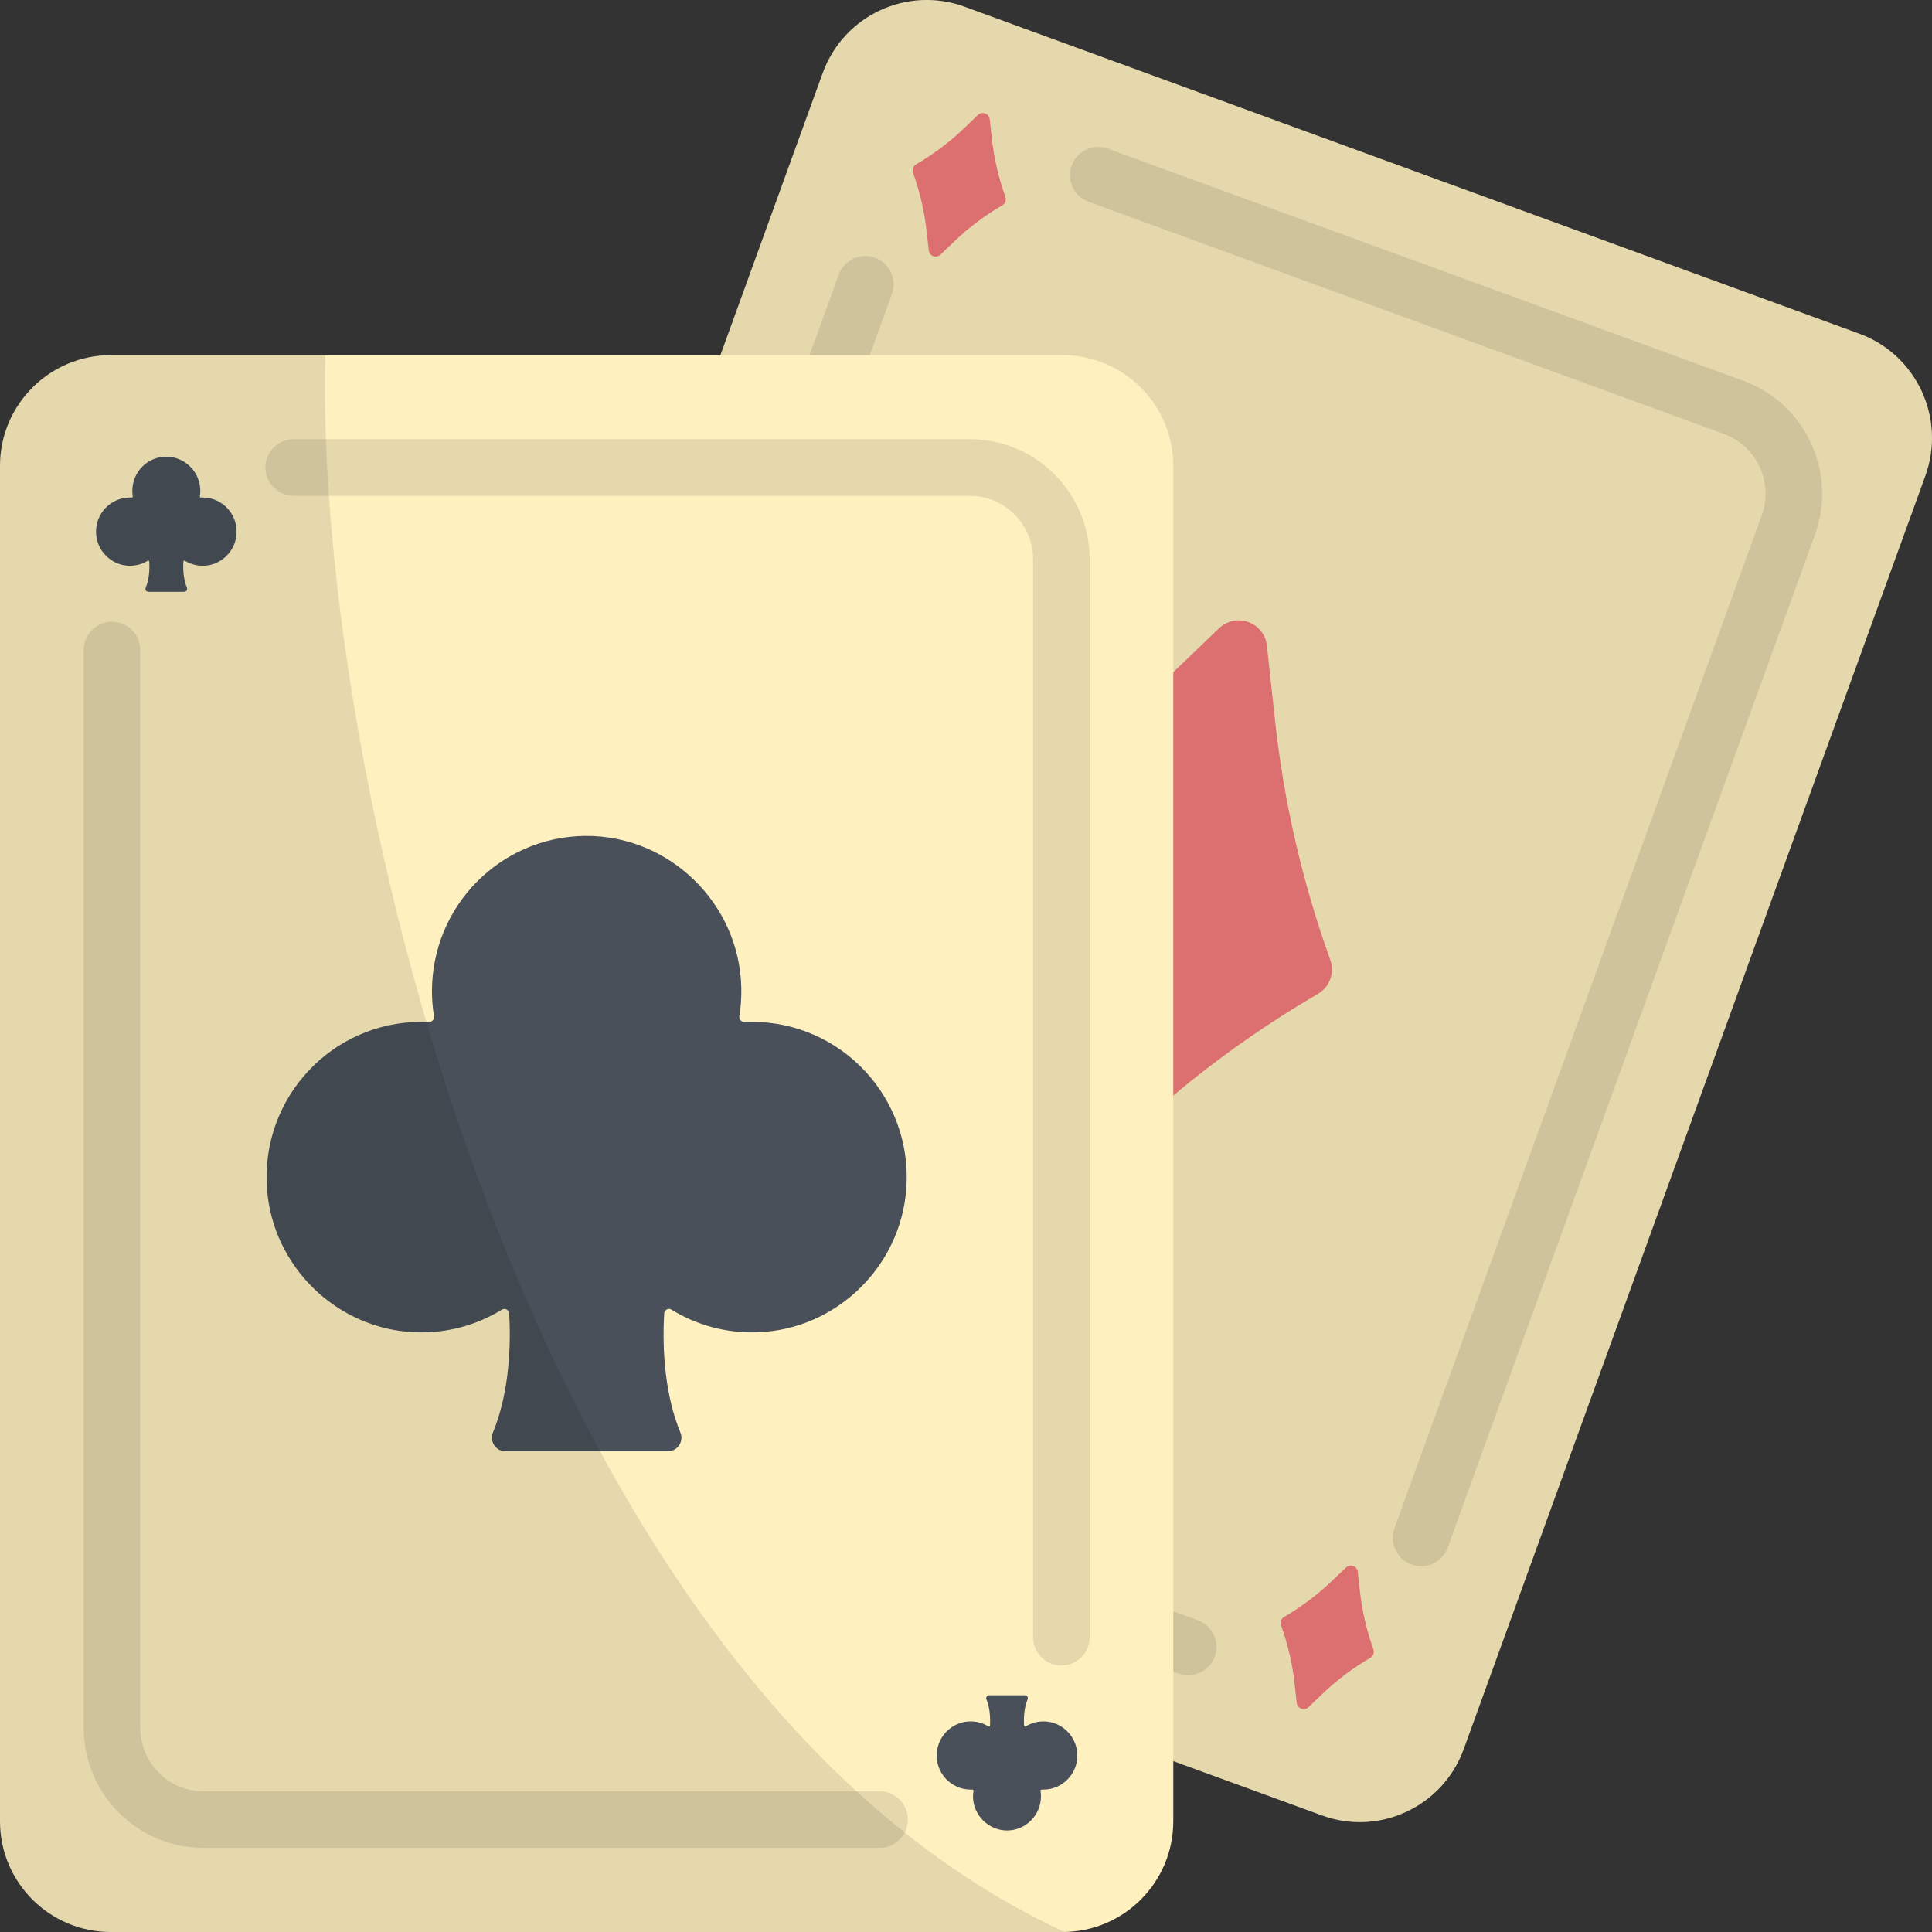
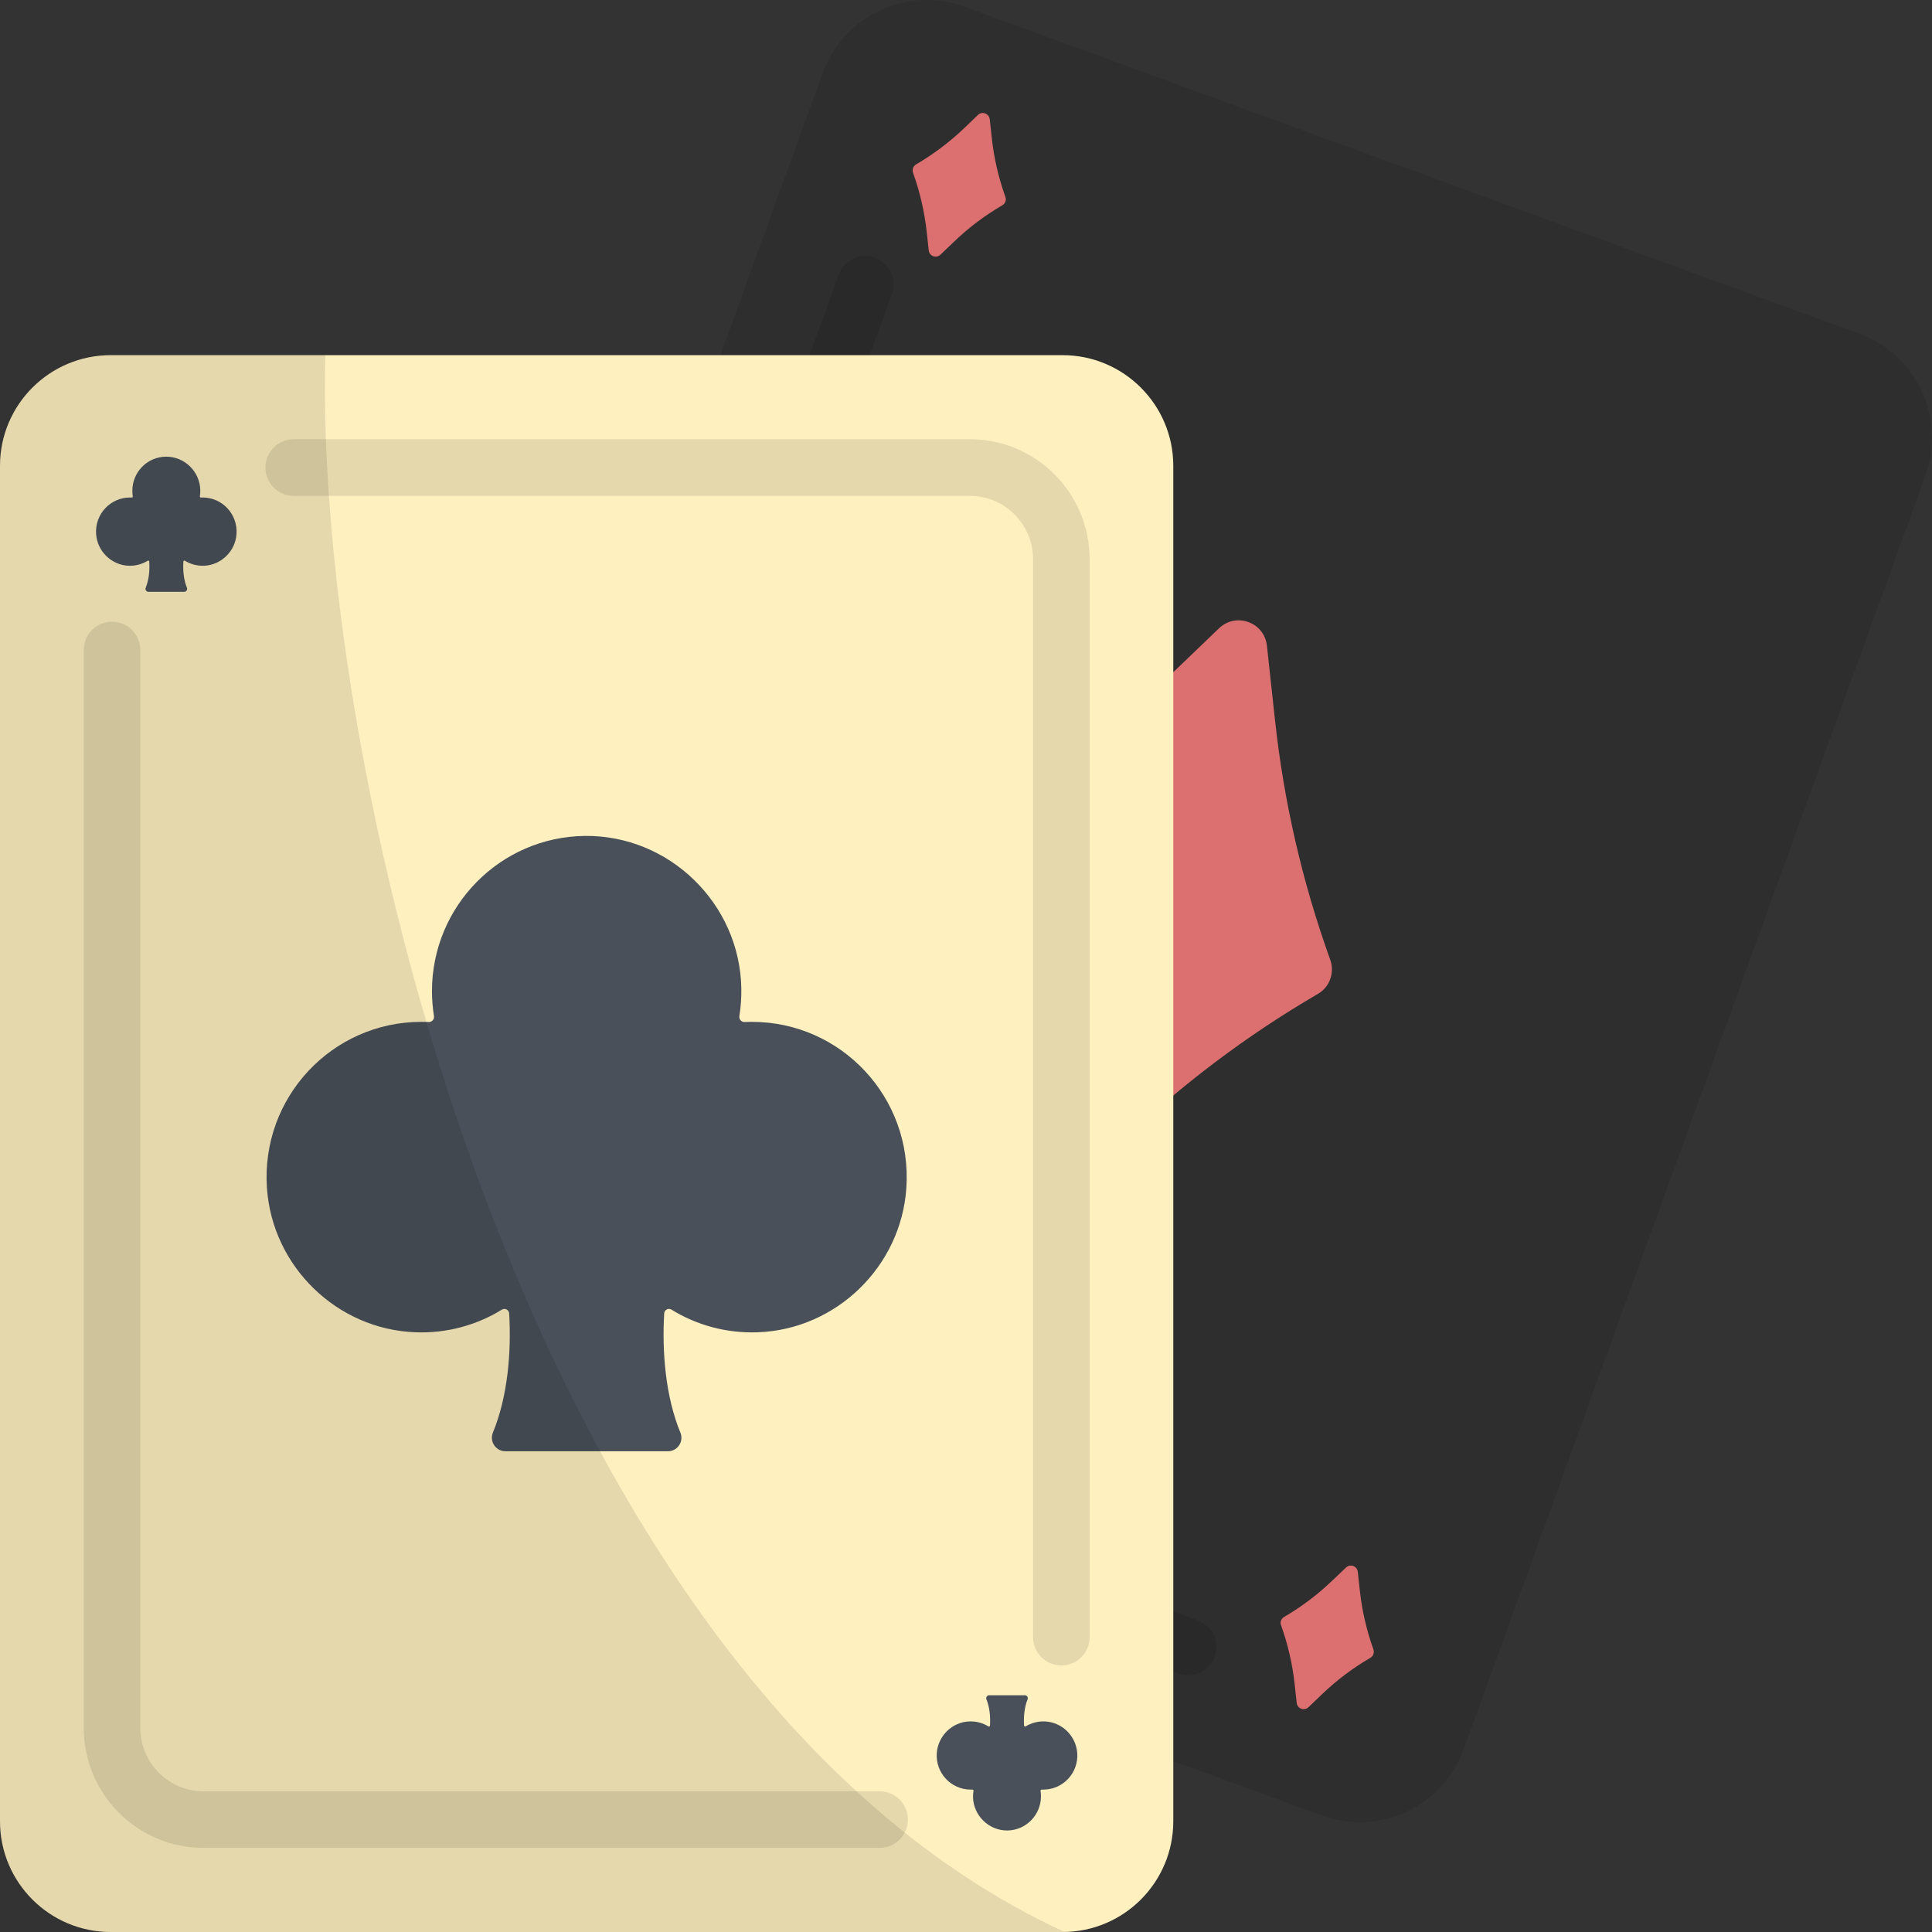
<svg xmlns="http://www.w3.org/2000/svg" width="24" height="24" viewBox="0 0 24 24" fill="none">
  <rect x="0" y="0" width="24" height="24" fill="#333333" stroke="none" />
  <g clip-path="url(#clip0_179_212)">
-     <path d="M16.422 22.552L5.307 18.491C4.594 18.23 4.227 17.439 4.486 16.724L10.22 0.907C10.48 0.192 11.268 -0.177 11.981 0.083L23.096 4.145C23.809 4.405 24.176 5.196 23.917 5.912L18.183 21.728C17.923 22.444 17.135 22.812 16.422 22.552Z" fill="#FFF0C0" />
    <path opacity="0.1" d="M16.422 22.552L5.307 18.491C4.594 18.23 4.227 17.439 4.486 16.724L10.22 0.907C10.48 0.192 11.268 -0.177 11.981 0.083L23.096 4.145C23.809 4.405 24.176 5.196 23.917 5.912L18.183 21.728C17.923 22.444 17.135 22.812 16.422 22.552Z" fill="black" />
    <g opacity="0.1">
      <path d="M14.76 20.81C14.72 20.81 14.679 20.803 14.639 20.789L6.745 17.904C5.976 17.623 5.577 16.766 5.857 15.994L10.419 3.412C10.485 3.229 10.687 3.135 10.869 3.201C11.052 3.267 11.146 3.469 11.08 3.652L6.518 16.234C6.37 16.642 6.58 17.096 6.987 17.244L14.88 20.128C15.063 20.195 15.157 20.397 15.09 20.579C15.038 20.722 14.903 20.81 14.76 20.81Z" fill="black" />
-       <path d="M17.654 19.456C17.614 19.456 17.573 19.449 17.534 19.434C17.351 19.368 17.257 19.166 17.323 18.984L21.885 6.402C22.033 5.993 21.823 5.54 21.416 5.391L13.523 2.507C13.34 2.441 13.246 2.239 13.313 2.056C13.38 1.874 13.581 1.78 13.764 1.847L21.658 4.731C22.427 5.012 22.826 5.869 22.546 6.642L17.984 19.224C17.933 19.367 17.797 19.456 17.654 19.456Z" fill="black" />
    </g>
    <path d="M15.839 8.949L15.738 8.021C15.707 7.73 15.355 7.602 15.143 7.805L14.47 8.451C13.733 9.158 12.915 9.775 12.033 10.288C11.886 10.374 11.821 10.552 11.878 10.712C12.224 11.673 12.454 12.671 12.565 13.687L12.665 14.614C12.697 14.905 13.049 15.033 13.26 14.831L13.933 14.185C14.67 13.478 15.488 12.861 16.371 12.347C16.518 12.262 16.582 12.083 16.525 11.923C16.179 10.963 15.949 9.964 15.839 8.949Z" fill="#DC7070" />
    <path d="M12.32 1.711L12.295 1.482C12.287 1.41 12.2 1.378 12.148 1.428L11.982 1.588C11.8 1.762 11.598 1.915 11.38 2.042C11.344 2.063 11.328 2.107 11.342 2.146C11.428 2.384 11.484 2.63 11.512 2.881L11.537 3.11C11.544 3.182 11.631 3.213 11.683 3.163L11.85 3.004C12.031 2.829 12.233 2.677 12.451 2.55C12.488 2.529 12.504 2.485 12.489 2.445C12.404 2.208 12.347 1.962 12.32 1.711Z" fill="#DC7070" />
    <path d="M16.083 20.925L16.108 21.154C16.116 21.226 16.203 21.257 16.255 21.207L16.421 21.048C16.603 20.873 16.805 20.721 17.023 20.594C17.059 20.573 17.075 20.529 17.061 20.489C16.976 20.252 16.919 20.006 16.892 19.755L16.867 19.526C16.859 19.454 16.772 19.422 16.72 19.473L16.553 19.632C16.372 19.806 16.17 19.959 15.952 20.086C15.915 20.107 15.899 20.151 15.914 20.19C15.999 20.428 16.056 20.674 16.083 20.925Z" fill="#DC7070" />
    <path d="M13.199 24H1.376C0.616 24 4.76837e-05 23.384 4.76837e-05 22.624V5.787C4.76837e-05 5.028 0.616 4.412 1.376 4.412H13.199C13.959 4.412 14.575 5.028 14.575 5.787V22.624C14.575 23.384 13.959 24 13.199 24Z" fill="#FFF0C0" />
    <g opacity="0.1">
      <path d="M10.927 22.955H2.526C1.706 22.955 1.04 22.286 1.04 21.464V8.075C1.04 7.88 1.197 7.723 1.391 7.723C1.585 7.723 1.743 7.88 1.743 8.075V21.464C1.743 21.899 2.094 22.252 2.526 22.252H10.927C11.121 22.252 11.278 22.409 11.278 22.604C11.278 22.798 11.121 22.955 10.927 22.955Z" fill="black" />
      <path d="M13.184 20.689C12.99 20.689 12.833 20.531 12.833 20.337V6.947C12.833 6.513 12.481 6.16 12.049 6.16H3.649C3.455 6.16 3.297 6.002 3.297 5.808C3.297 5.614 3.455 5.456 3.649 5.456H12.049C12.869 5.456 13.536 6.125 13.536 6.947V20.337C13.536 20.531 13.379 20.689 13.184 20.689Z" fill="black" />
    </g>
    <path d="M9.342 12.694C9.312 12.694 9.281 12.694 9.251 12.696C9.21 12.698 9.178 12.661 9.185 12.62C9.203 12.508 9.211 12.392 9.209 12.274C9.188 11.223 8.313 10.373 7.266 10.384C6.215 10.396 5.366 11.255 5.366 12.313C5.366 12.418 5.375 12.522 5.391 12.623C5.397 12.663 5.365 12.698 5.324 12.696C5.294 12.694 5.264 12.694 5.233 12.694C4.127 12.694 3.239 13.632 3.316 14.758C3.383 15.734 4.186 16.514 5.16 16.55C5.555 16.565 5.924 16.46 6.236 16.268C6.274 16.245 6.322 16.272 6.325 16.316C6.353 16.789 6.309 17.346 6.123 17.796C6.078 17.906 6.159 18.028 6.278 18.028H8.298C8.417 18.028 8.498 17.906 8.452 17.796C8.266 17.346 8.223 16.789 8.251 16.316C8.253 16.272 8.302 16.245 8.34 16.268C8.651 16.46 9.021 16.565 9.416 16.55C10.389 16.514 11.193 15.734 11.259 14.758C11.336 13.632 10.448 12.694 9.342 12.694Z" fill="#495059" />
    <path d="M2.517 6.18C2.511 6.18 2.504 6.181 2.497 6.181C2.488 6.181 2.481 6.173 2.483 6.164C2.487 6.139 2.489 6.114 2.488 6.088C2.483 5.857 2.291 5.67 2.061 5.673C1.83 5.675 1.644 5.864 1.644 6.097C1.644 6.12 1.646 6.143 1.649 6.165C1.651 6.174 1.644 6.181 1.635 6.181C1.628 6.181 1.621 6.18 1.615 6.18C1.372 6.18 1.177 6.386 1.194 6.634C1.208 6.848 1.385 7.02 1.598 7.028C1.685 7.031 1.766 7.008 1.835 6.966C1.843 6.96 1.854 6.966 1.854 6.976C1.861 7.08 1.851 7.202 1.81 7.301C1.8 7.325 1.818 7.352 1.844 7.352H2.288C2.314 7.352 2.332 7.325 2.322 7.301C2.281 7.202 2.271 7.08 2.278 6.976C2.278 6.966 2.289 6.96 2.297 6.966C2.366 7.008 2.447 7.031 2.534 7.028C2.747 7.02 2.924 6.848 2.938 6.634C2.955 6.386 2.76 6.18 2.517 6.18Z" fill="#495059" />
    <path d="M12.058 22.231C12.065 22.231 12.072 22.231 12.078 22.231C12.087 22.23 12.094 22.238 12.093 22.247C12.089 22.272 12.087 22.297 12.087 22.323C12.092 22.554 12.284 22.741 12.514 22.739C12.745 22.736 12.931 22.547 12.931 22.315C12.931 22.292 12.93 22.269 12.926 22.247C12.925 22.238 12.932 22.23 12.941 22.231C12.947 22.231 12.954 22.231 12.961 22.231C13.204 22.231 13.399 22.025 13.382 21.778C13.367 21.563 13.191 21.392 12.977 21.384C12.89 21.381 12.809 21.404 12.741 21.446C12.732 21.451 12.722 21.445 12.721 21.435C12.715 21.332 12.724 21.209 12.765 21.11C12.775 21.086 12.758 21.059 12.731 21.059H12.288C12.261 21.059 12.244 21.086 12.254 21.11C12.295 21.209 12.304 21.332 12.298 21.435C12.297 21.445 12.287 21.451 12.278 21.446C12.21 21.404 12.129 21.381 12.042 21.384C11.828 21.392 11.652 21.563 11.637 21.778C11.62 22.025 11.815 22.231 12.058 22.231Z" fill="#495059" />
    <path opacity="0.1" d="M13.224 23.999C6.515 20.908 3.905 9.572 4.041 4.412H1.376C0.616 4.412 4.76837e-05 5.028 4.76837e-05 5.787V22.624C4.76837e-05 23.384 0.616 24 1.376 24H13.199C13.208 24 13.216 24 13.224 23.999Z" fill="black" />
  </g>
  <defs>
    <clipPath id="clip0_179_212">
      <rect width="24" height="24" fill="white" />
    </clipPath>
  </defs>
</svg>